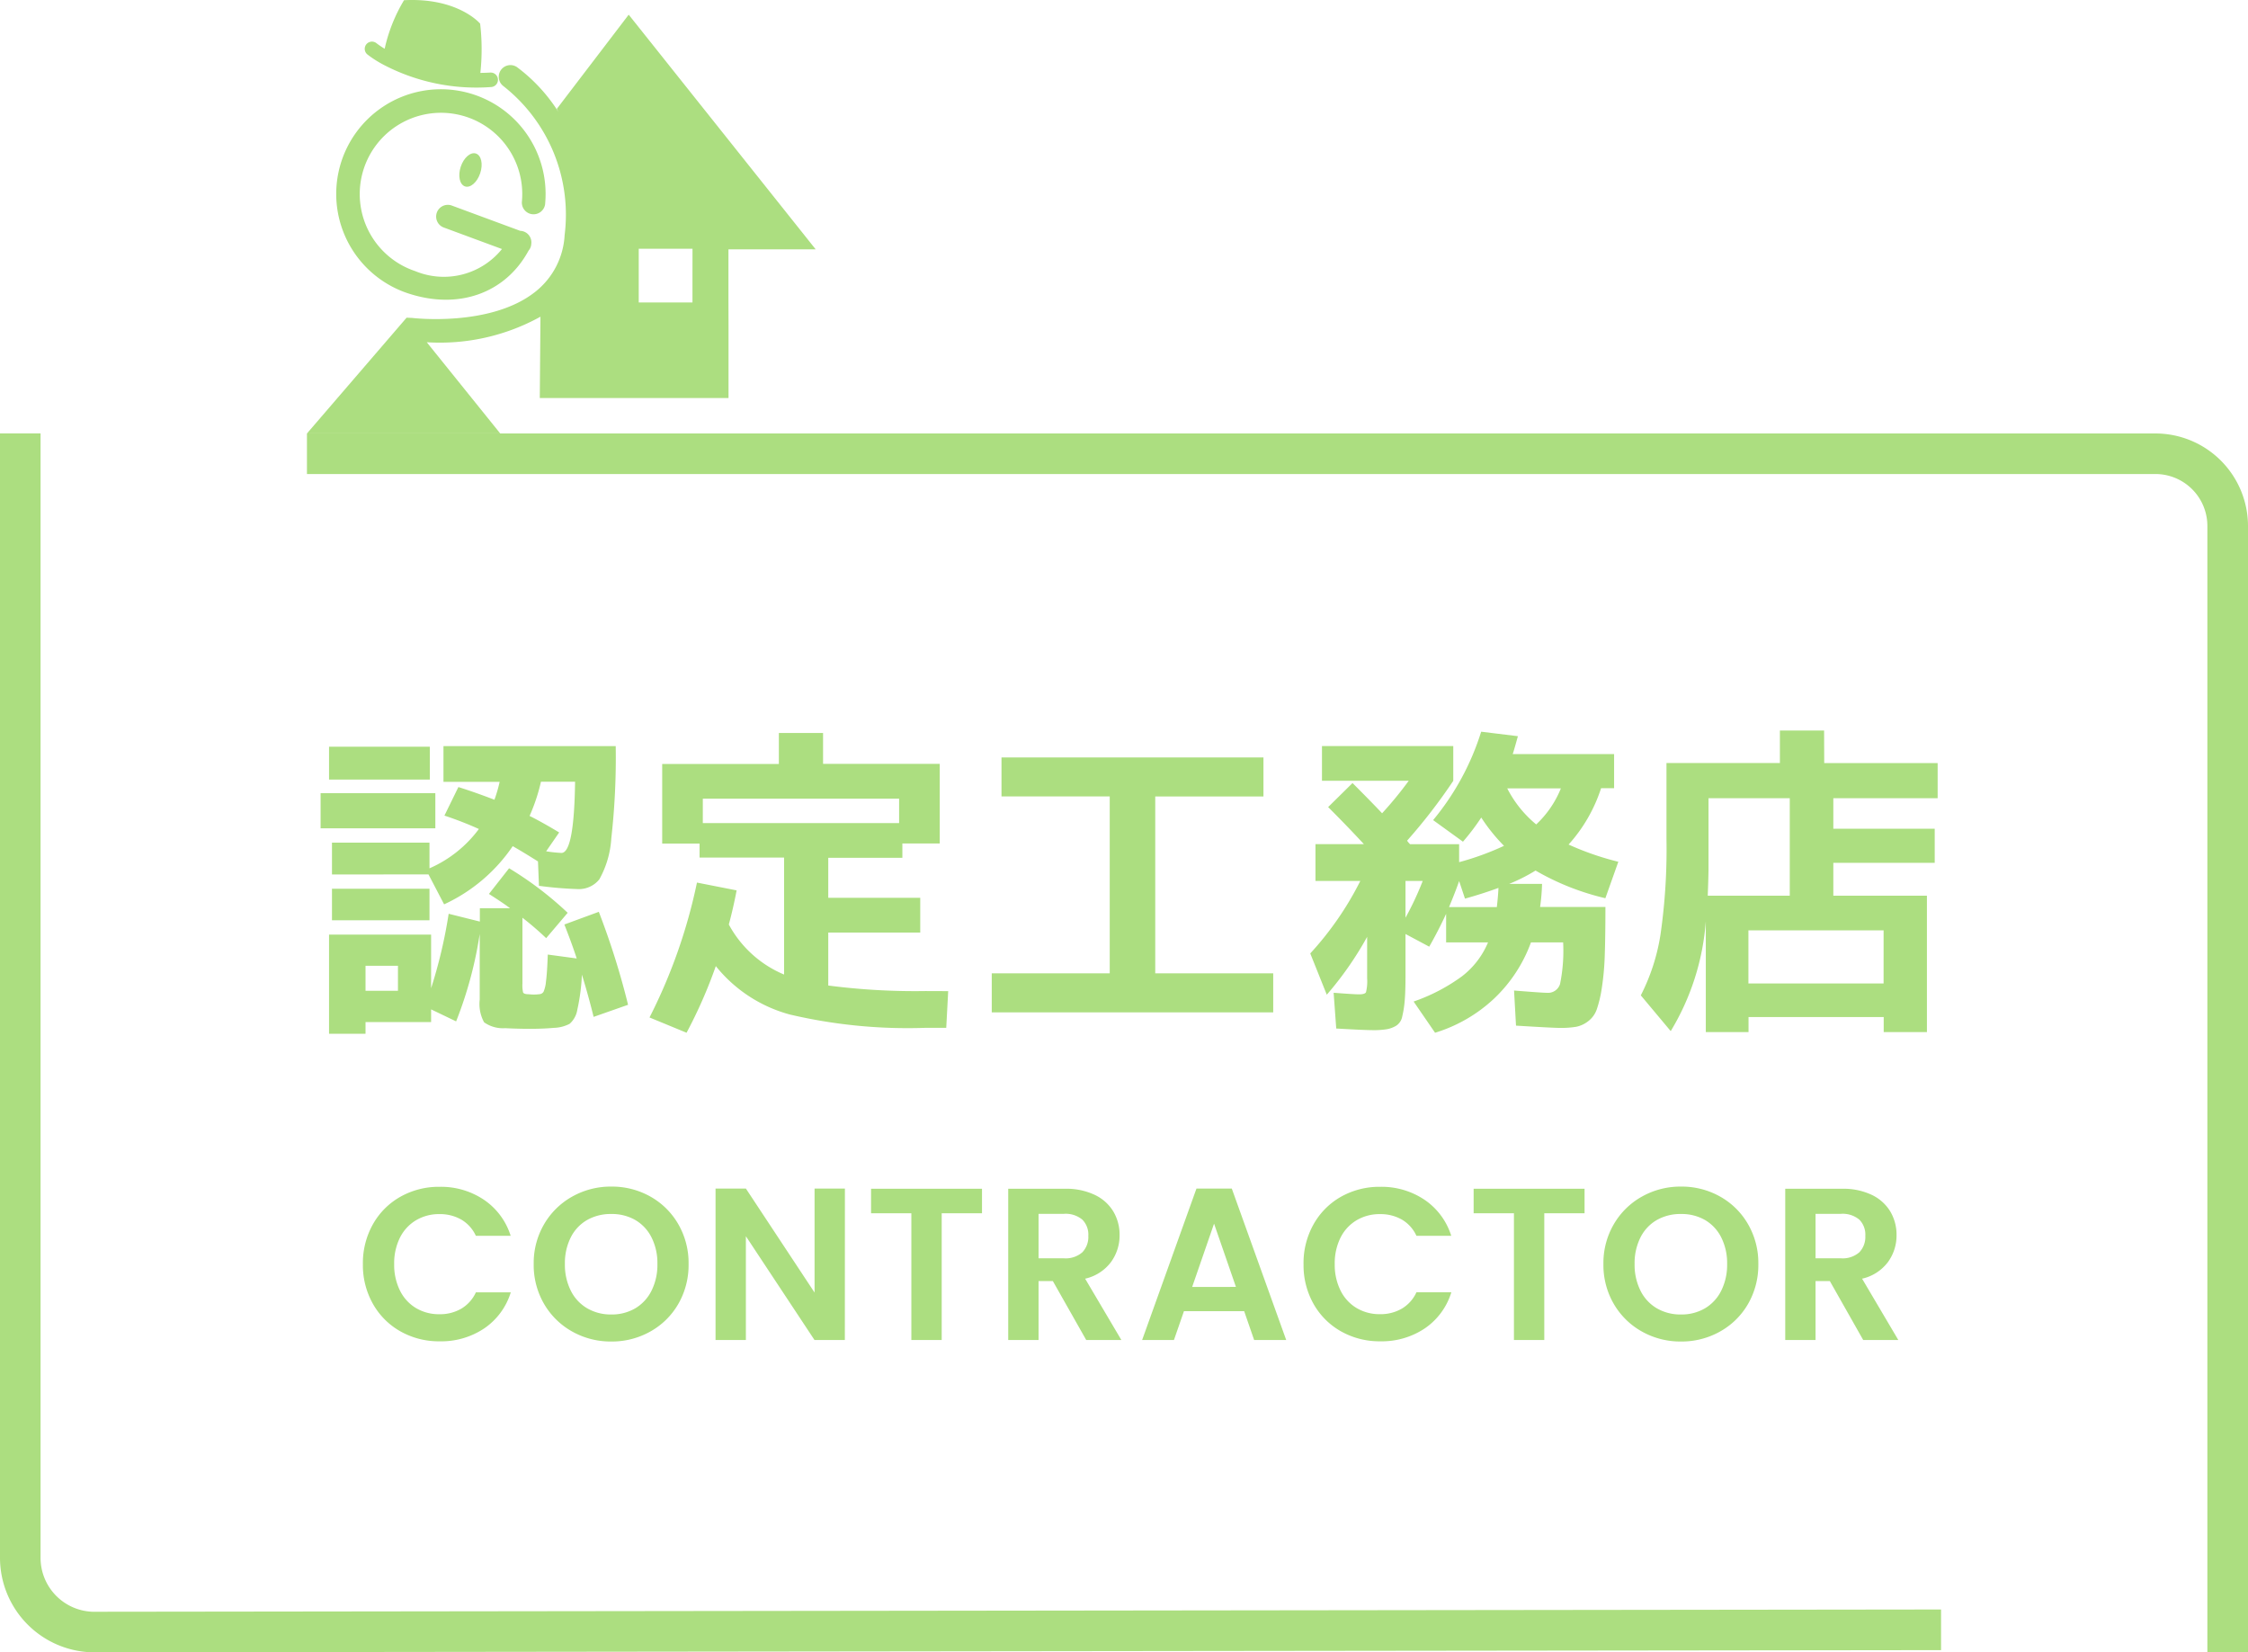
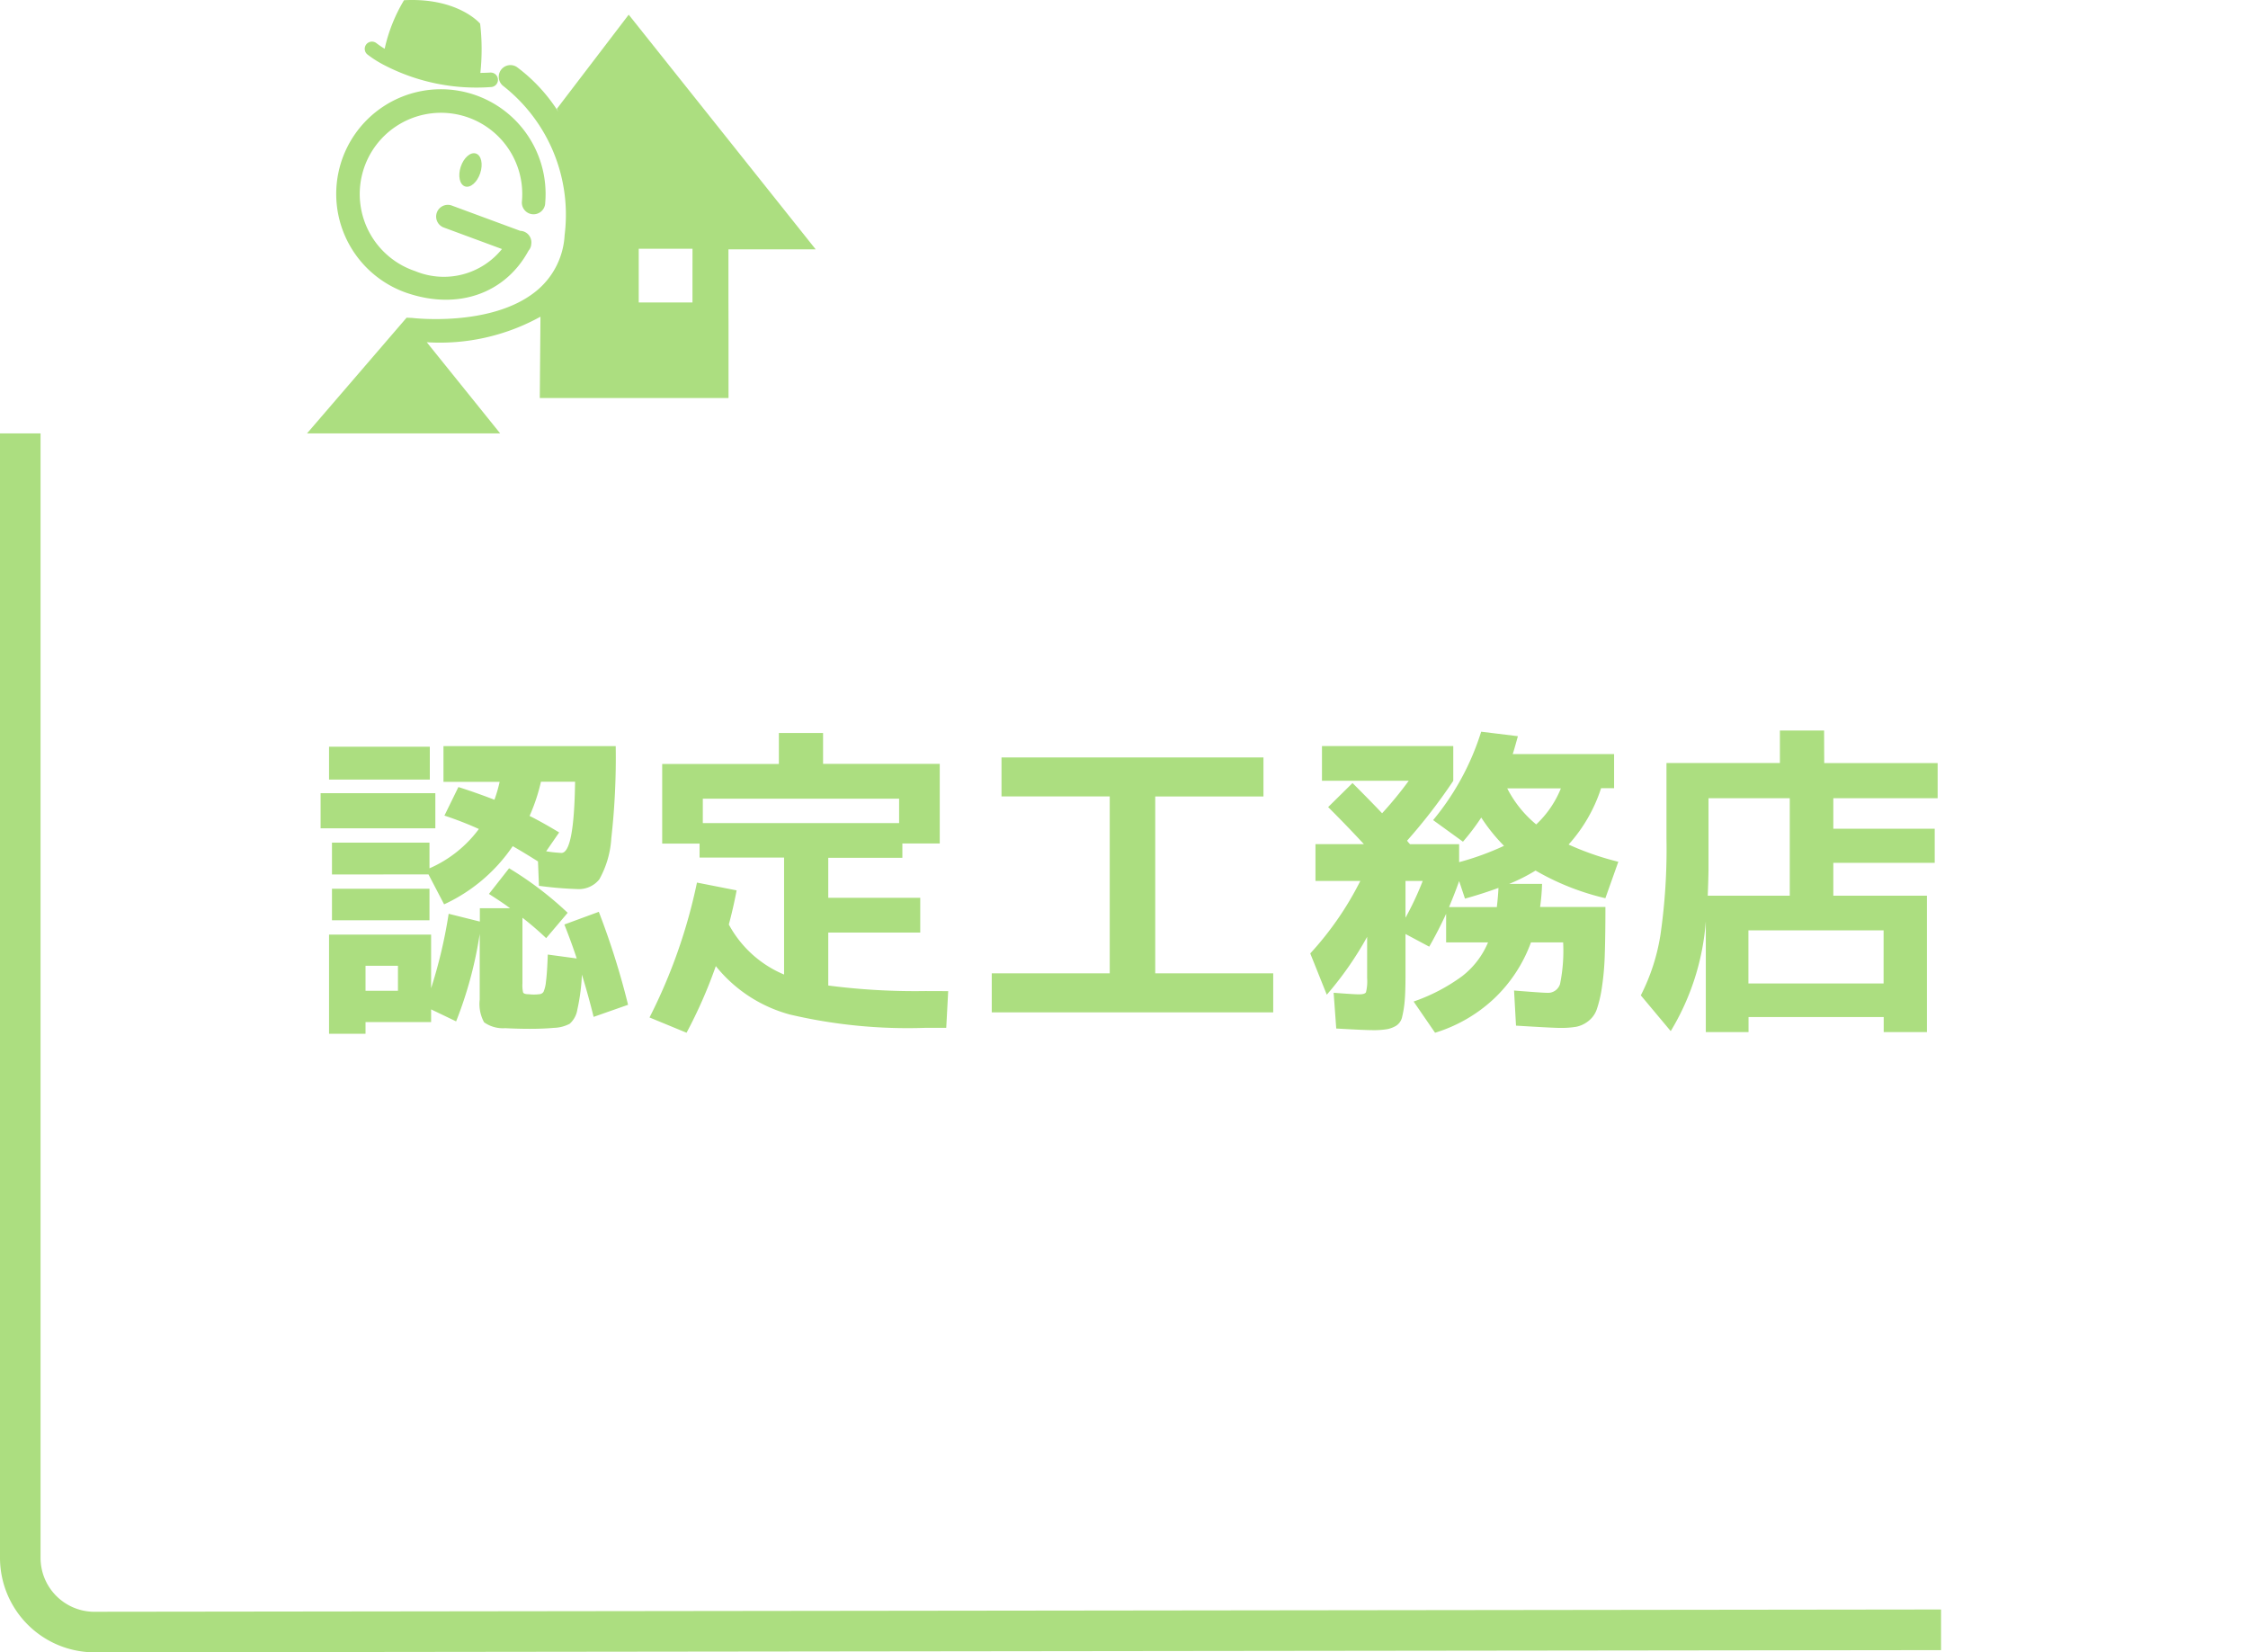
<svg xmlns="http://www.w3.org/2000/svg" id="footer-title-const-sp" width="149.672" height="110" viewBox="0 0 149.672 110">
  <defs>
    <clipPath id="clip-path">
      <rect id="長方形_2965" data-name="長方形 2965" width="149.672" height="110" fill="none" />
    </clipPath>
    <clipPath id="clip-path-2">
      <rect id="長方形_2962" data-name="長方形 2962" width="103.767" height="20.824" transform="translate(23.661 76.939)" fill="none" />
    </clipPath>
    <clipPath id="clip-path-4">
      <rect id="長方形_2964" data-name="長方形 2964" width="110.36" height="26.118" transform="translate(20.437 48.088)" fill="none" />
    </clipPath>
  </defs>
  <g id="グループ_5884" data-name="グループ 5884" clip-path="url(#clip-path)">
-     <path id="パス_9738" data-name="パス 9738" d="M149.672,110h-2.705V35.014a3.46,3.46,0,0,0-3.456-3.457H20.437v-2.7H143.511a6.168,6.168,0,0,1,6.161,6.162Z" fill="#acde80" />
    <path id="パス_9739" data-name="パス 9739" d="M0,28.853H2.7v74.835A3.593,3.593,0,0,0,6.161,107.3l123.074-.151v2.705L6.161,110A6.3,6.3,0,0,1,0,103.688Z" fill="#acde80" />
    <g id="グループ_5877" data-name="グループ 5877" style="isolation: isolate">
      <g id="グループ_5876" data-name="グループ 5876">
        <g id="グループ_5875" data-name="グループ 5875" clip-path="url(#clip-path-2)">
          <g id="グループ_5874" data-name="グループ 5874" style="isolation: isolate">
            <g id="グループ_5873" data-name="グループ 5873">
              <g id="グループ_5872" data-name="グループ 5872" clip-path="url(#clip-path-2)">
-                 <path id="パス_9893" data-name="パス 9893" d="M.5-5.049a5.275,5.275,0,0,1,.671-2.662A4.79,4.79,0,0,1,3.008-9.543a5.2,5.2,0,0,1,2.6-.656,5.122,5.122,0,0,1,2.957.866,4.526,4.526,0,0,1,1.774,2.395H8.021a2.407,2.407,0,0,0-.974-1.082A2.858,2.858,0,0,0,5.6-8.382a2.983,2.983,0,0,0-1.565.411A2.806,2.806,0,0,0,2.965-6.809a3.828,3.828,0,0,0-.382,1.76A3.84,3.84,0,0,0,2.965-3.3,2.8,2.8,0,0,0,4.032-2.128,2.983,2.983,0,0,0,5.6-1.717a2.813,2.813,0,0,0,1.45-.368,2.451,2.451,0,0,0,.974-1.089h2.323a4.5,4.5,0,0,1-1.767,2.4A5.144,5.144,0,0,1,5.612.087a5.2,5.2,0,0,1-2.6-.656A4.8,4.8,0,0,1,1.176-2.395,5.235,5.235,0,0,1,.5-5.049ZM17.037.1a5.217,5.217,0,0,1-2.6-.664A4.954,4.954,0,0,1,12.565-2.4a5.145,5.145,0,0,1-.692-2.662,5.118,5.118,0,0,1,.692-2.647A4.954,4.954,0,0,1,14.441-9.55a5.217,5.217,0,0,1,2.6-.664,5.205,5.205,0,0,1,2.6.664A4.917,4.917,0,0,1,21.5-7.711a5.159,5.159,0,0,1,.685,2.647A5.187,5.187,0,0,1,21.5-2.4,4.9,4.9,0,0,1,19.634-.563,5.217,5.217,0,0,1,17.037.1Zm0-1.8a3.077,3.077,0,0,0,1.6-.411,2.818,2.818,0,0,0,1.082-1.176,3.858,3.858,0,0,0,.39-1.774,3.813,3.813,0,0,0-.39-1.767,2.78,2.78,0,0,0-1.082-1.161,3.119,3.119,0,0,0-1.6-.4,3.159,3.159,0,0,0-1.609.4A2.766,2.766,0,0,0,14.34-6.831a3.813,3.813,0,0,0-.39,1.767,3.858,3.858,0,0,0,.39,1.774,2.8,2.8,0,0,0,1.089,1.176A3.115,3.115,0,0,0,17.037-1.7ZM32.589,0h-2.02L26-6.91V0h-2.02V-10.084H26l4.573,6.925v-6.925h2.02Zm9.132-10.069v1.63H39.037V0h-2.02V-8.439H34.334v-1.63ZM48.66,0,46.438-3.924h-.952V0h-2.02V-10.069h3.78a4.414,4.414,0,0,1,1.991.411A2.872,2.872,0,0,1,50.47-8.548a3.032,3.032,0,0,1,.411,1.565,3,3,0,0,1-.577,1.8,2.964,2.964,0,0,1-1.717,1.1L51,0ZM45.486-5.439h1.688a1.686,1.686,0,0,0,1.226-.4,1.476,1.476,0,0,0,.4-1.1,1.409,1.409,0,0,0-.4-1.075A1.727,1.727,0,0,0,47.174-8.4H45.486Zm13.69,3.52h-4.01L54.5,0H52.382L56-10.084h2.351L61.975,0H59.84Zm-.548-1.616L57.171-7.747,55.714-3.534Zm4.5-1.515A5.275,5.275,0,0,1,63.8-7.711a4.79,4.79,0,0,1,1.832-1.832,5.2,5.2,0,0,1,2.6-.656,5.122,5.122,0,0,1,2.957.866,4.526,4.526,0,0,1,1.774,2.395H70.645a2.407,2.407,0,0,0-.974-1.082,2.858,2.858,0,0,0-1.45-.361,2.983,2.983,0,0,0-1.565.411,2.806,2.806,0,0,0-1.068,1.161,3.828,3.828,0,0,0-.382,1.76A3.84,3.84,0,0,0,65.589-3.3a2.8,2.8,0,0,0,1.068,1.169,2.983,2.983,0,0,0,1.565.411,2.813,2.813,0,0,0,1.45-.368,2.451,2.451,0,0,0,.974-1.089h2.323A4.5,4.5,0,0,1,71.2-.772a5.144,5.144,0,0,1-2.965.858,5.2,5.2,0,0,1-2.6-.656A4.8,4.8,0,0,1,63.8-2.395,5.235,5.235,0,0,1,63.129-5.049Zm18.711-5.02v1.63H79.157V0h-2.02V-8.439H74.454v-1.63ZM88.259.1a5.217,5.217,0,0,1-2.6-.664A4.954,4.954,0,0,1,83.787-2.4a5.145,5.145,0,0,1-.692-2.662,5.118,5.118,0,0,1,.692-2.647A4.954,4.954,0,0,1,85.663-9.55a5.217,5.217,0,0,1,2.6-.664,5.205,5.205,0,0,1,2.6.664,4.917,4.917,0,0,1,1.861,1.839,5.159,5.159,0,0,1,.685,2.647A5.187,5.187,0,0,1,92.724-2.4,4.9,4.9,0,0,1,90.856-.563,5.217,5.217,0,0,1,88.259.1Zm0-1.8a3.077,3.077,0,0,0,1.6-.411,2.818,2.818,0,0,0,1.082-1.176,3.858,3.858,0,0,0,.39-1.774,3.813,3.813,0,0,0-.39-1.767,2.78,2.78,0,0,0-1.082-1.161,3.12,3.12,0,0,0-1.6-.4,3.159,3.159,0,0,0-1.609.4,2.766,2.766,0,0,0-1.089,1.161,3.814,3.814,0,0,0-.39,1.767,3.858,3.858,0,0,0,.39,1.774,2.8,2.8,0,0,0,1.089,1.176A3.115,3.115,0,0,0,88.259-1.7ZM100.392,0,98.17-3.924h-.952V0H95.2V-10.069h3.78a4.414,4.414,0,0,1,1.991.411A2.872,2.872,0,0,1,102.2-8.548a3.032,3.032,0,0,1,.411,1.565,3,3,0,0,1-.577,1.8,2.964,2.964,0,0,1-1.717,1.1L102.729,0ZM97.218-5.439h1.688a1.686,1.686,0,0,0,1.226-.4,1.476,1.476,0,0,0,.4-1.1,1.409,1.409,0,0,0-.4-1.075A1.727,1.727,0,0,0,98.906-8.4H97.218Z" transform="translate(23.661 89.209)" fill="#acde80" />
-               </g>
+                 </g>
            </g>
          </g>
        </g>
      </g>
    </g>
    <g id="グループ_5883" data-name="グループ 5883" style="isolation: isolate">
      <g id="グループ_5882" data-name="グループ 5882">
        <g id="グループ_5881" data-name="グループ 5881" clip-path="url(#clip-path-4)">
          <g id="グループ_5880" data-name="グループ 5880" style="isolation: isolate">
            <g id="グループ_5879" data-name="グループ 5879">
              <g id="グループ_5878" data-name="グループ 5878" clip-path="url(#clip-path-4)">
                <path id="パス_9892" data-name="パス 9892" d="M14.823-12.378q.866.433,1.969,1.1l-.866,1.255a8.945,8.945,0,0,0,1.017.108q.844,0,.909-4.739H15.58A12.355,12.355,0,0,1,14.823-12.378ZM3.9-.736H6.059V-2.4H3.9ZM17.138-5.15l2.294-.844A50.98,50.98,0,0,1,21.38.195L19.086,1q-.346-1.407-.779-2.813A13.5,13.5,0,0,1,18,.53a1.582,1.582,0,0,1-.509.93,2.392,2.392,0,0,1-1.05.27q-.692.065-1.623.065-.757,0-1.623-.043a2.173,2.173,0,0,1-1.4-.39,2.529,2.529,0,0,1-.292-1.515V-4.523A26.691,26.691,0,0,1,9.932,1.3L8.266.5v.844H3.9v.779H1.471v-6.6H8.266v3.57A32.477,32.477,0,0,0,9.435-5.864l2.077.519v-.887h2.012q-.454-.346-1.407-.952l1.342-1.71a22.987,22.987,0,0,1,3.9,2.965L15.927-4.241A20.421,20.421,0,0,0,14.347-5.6v4.371a2.2,2.2,0,0,0,.043.6q.043.1.281.119.065,0,.184.011t.206.011a2.775,2.775,0,0,0,.411-.022.354.354,0,0,0,.281-.162,2.249,2.249,0,0,0,.162-.692q.076-.552.119-1.785l1.926.26Q17.658-3.83,17.138-5.15ZM1.471-14.8v-2.186H8.18V-14.8ZM.909-11.555v-2.337H8.548v2.337Zm.757,3.073V-10.6H8.158v1.71a8.135,8.135,0,0,0,3.289-2.618A23.3,23.3,0,0,0,9.153-12.4l.93-1.9q1.1.346,2.4.844a9.288,9.288,0,0,0,.346-1.19H9.089v-2.38H20.557a47.86,47.86,0,0,1-.292,6.124,6.4,6.4,0,0,1-.8,2.748A1.746,1.746,0,0,1,18-7.509a25.232,25.232,0,0,1-2.553-.216l-.065-1.623Q14.347-10,13.7-10.365A11.157,11.157,0,0,1,9.132-6.492L8.093-8.483Zm0,3.051v-2.1H8.158v2.1Zm24.69-6.47h13.07v-1.623H26.357ZM42.694-.714l-.13,2.445h-1.45A34.289,34.289,0,0,1,32.156.844,9.487,9.487,0,0,1,27.222-2.38a31.731,31.731,0,0,1-1.948,4.436L22.808,1.039a35.909,35.909,0,0,0,3.159-8.98l2.64.519q-.216,1.147-.519,2.272a7.449,7.449,0,0,0,3.679,3.332v-7.79H26.14v-.93H23.652v-5.3H31.42V-17.9h2.943v2.056h7.769v5.3H39.643v.952H34.709v2.662h6.124v2.315H34.709v3.527a44.8,44.8,0,0,0,6.47.368Zm3.549-15.559H63.684v2.6H56.479V-1.9h7.855v2.6H45.594V-1.9h7.855V-13.676H46.243ZM73.141-5.6A20.448,20.448,0,0,0,74.288-8.05H73.141Zm8.7-6.21a6.713,6.713,0,0,0,1.645-2.4h-3.57A7.573,7.573,0,0,0,81.84-11.815Zm-2.618,5.5q.087-.757.108-1.277-1.06.39-2.229.714l-.39-1.169q-.238.692-.671,1.731Zm-2.25-4.349L74.98-12.1a17.266,17.266,0,0,0,3.2-5.886l2.445.3q-.281,1.017-.346,1.19h6.751v2.272h-.866A10.366,10.366,0,0,1,84-10.473a18.976,18.976,0,0,0,3.311,1.147L86.449-6.9A16.9,16.9,0,0,1,81.8-8.742a11.79,11.79,0,0,1-1.753.887h2.186a13.508,13.508,0,0,1-.13,1.536h4.349q0,1.926-.043,3.181a17.873,17.873,0,0,1-.195,2.2A8.1,8.1,0,0,1,85.876.5a1.694,1.694,0,0,1-.573.79,1.912,1.912,0,0,1-.79.368,6.171,6.171,0,0,1-1.093.076q-.454,0-2.921-.151l-.13-2.337q1.883.151,2.186.151a.838.838,0,0,0,.876-.584,11,11,0,0,0,.206-2.77H81.494A9.743,9.743,0,0,1,79.027-.206,10.006,10.006,0,0,1,75.11,2.056L73.682-.022A12.141,12.141,0,0,0,76.9-1.7,5.554,5.554,0,0,0,78.637-3.96H75.846v-1.9q-.519,1.125-1.125,2.186l-1.58-.844v2.791q0,1.06-.054,1.666A6.861,6.861,0,0,1,72.924.974a.936.936,0,0,1-.39.606,1.829,1.829,0,0,1-.617.238,5.406,5.406,0,0,1-.963.065q-.541,0-2.424-.108l-.173-2.38Q69.722-.5,70.046-.5q.39,0,.465-.141a3.079,3.079,0,0,0,.076-.941V-4.328A22.269,22.269,0,0,1,67.9-.476L66.8-3.224A21.078,21.078,0,0,0,70.133-8.05H67.147V-10.5h3.224q-1.1-1.19-2.38-2.467l1.623-1.6q1.3,1.3,1.969,2.012a24.709,24.709,0,0,0,1.774-2.164H67.58V-17.03h8.742v2.315a36.932,36.932,0,0,1-3.073,3.982.662.662,0,0,0,.087.119q.065.076.108.119h3.268V-9.3A18.4,18.4,0,0,0,79.7-10.387a11.685,11.685,0,0,1-1.515-1.883A15.2,15.2,0,0,1,76.971-10.668Zm19,9.435h9V-4.761h-9Zm-2.7-5.843h5.453v-6.492h-5.41v4.739Q93.309-8.2,93.265-7.076Zm7.747-8.829h7.552v2.337h-6.946v2.034h6.751v2.272h-6.751v2.186h6.232V2.012h-2.878v-1h-9v1H93.136V-5.367A16.465,16.465,0,0,1,90.8,1.948L88.808-.433a13.4,13.4,0,0,0,1.309-4.036,39.715,39.715,0,0,0,.4-6.394V-15.9h7.552v-2.164h2.943Z" transform="translate(20.437 66.697)" fill="#acde80" />
              </g>
            </g>
          </g>
        </g>
      </g>
    </g>
    <path id="パス_9740" data-name="パス 9740" d="M48.5,20.13V16.6h5.809L41.859.977,37.075,7.245l.1.2a11.14,11.14,0,0,0-2.763-2.983.778.778,0,0,0-.877,1.285,10.889,10.889,0,0,1,4.058,9.9,5.148,5.148,0,0,1-1.958,3.782c-2.975,2.357-8.151,1.743-8.2,1.736l-.34-.014h-.025l-6.627,7.7H33.3l-4.886-6.067a13.839,13.839,0,0,0,7.57-1.7L35.939,26.5H48.505V21.628m-2.4-3.305v1.814H42.527V16.558h3.58Z" fill="#acde80" />
    <path id="パス_9741" data-name="パス 9741" d="M27.16,19.526c3.369,1.118,6.492,0,8.033-2.843a.718.718,0,0,0,.178-.431.77.77,0,0,0-.646-.877.684.684,0,0,0-.09-.008l-4.573-1.69a.779.779,0,0,0-.541,1.46l3.9,1.442a4.974,4.974,0,0,1-5.771,1.472,5.41,5.41,0,1,1,7.1-4.649.778.778,0,0,0,1.547.171v-.029a6.97,6.97,0,1,0-9.139,5.982Z" fill="#acde80" />
    <path id="パス_9742" data-name="パス 9742" d="M30.676,11.1c-.2.606-.073,1.19.285,1.31s.811-.276,1.012-.88.073-1.19-.285-1.309-.81.274-1.012.879" fill="#acde80" />
    <path id="パス_9743" data-name="パス 9743" d="M25.459,4.27A13.313,13.313,0,0,0,32.7,5.794a.482.482,0,0,0-.014-.963.3.3,0,0,0-.043,0q-.34.02-.661.022a14.624,14.624,0,0,0-.015-3.28S30.5-.175,26.9.014a10.729,10.729,0,0,0-1.289,3.232,5.831,5.831,0,0,1-.541-.366.481.481,0,0,0-.61.744,7.069,7.069,0,0,0,1,.646" fill="#acde80" />
  </g>
</svg>